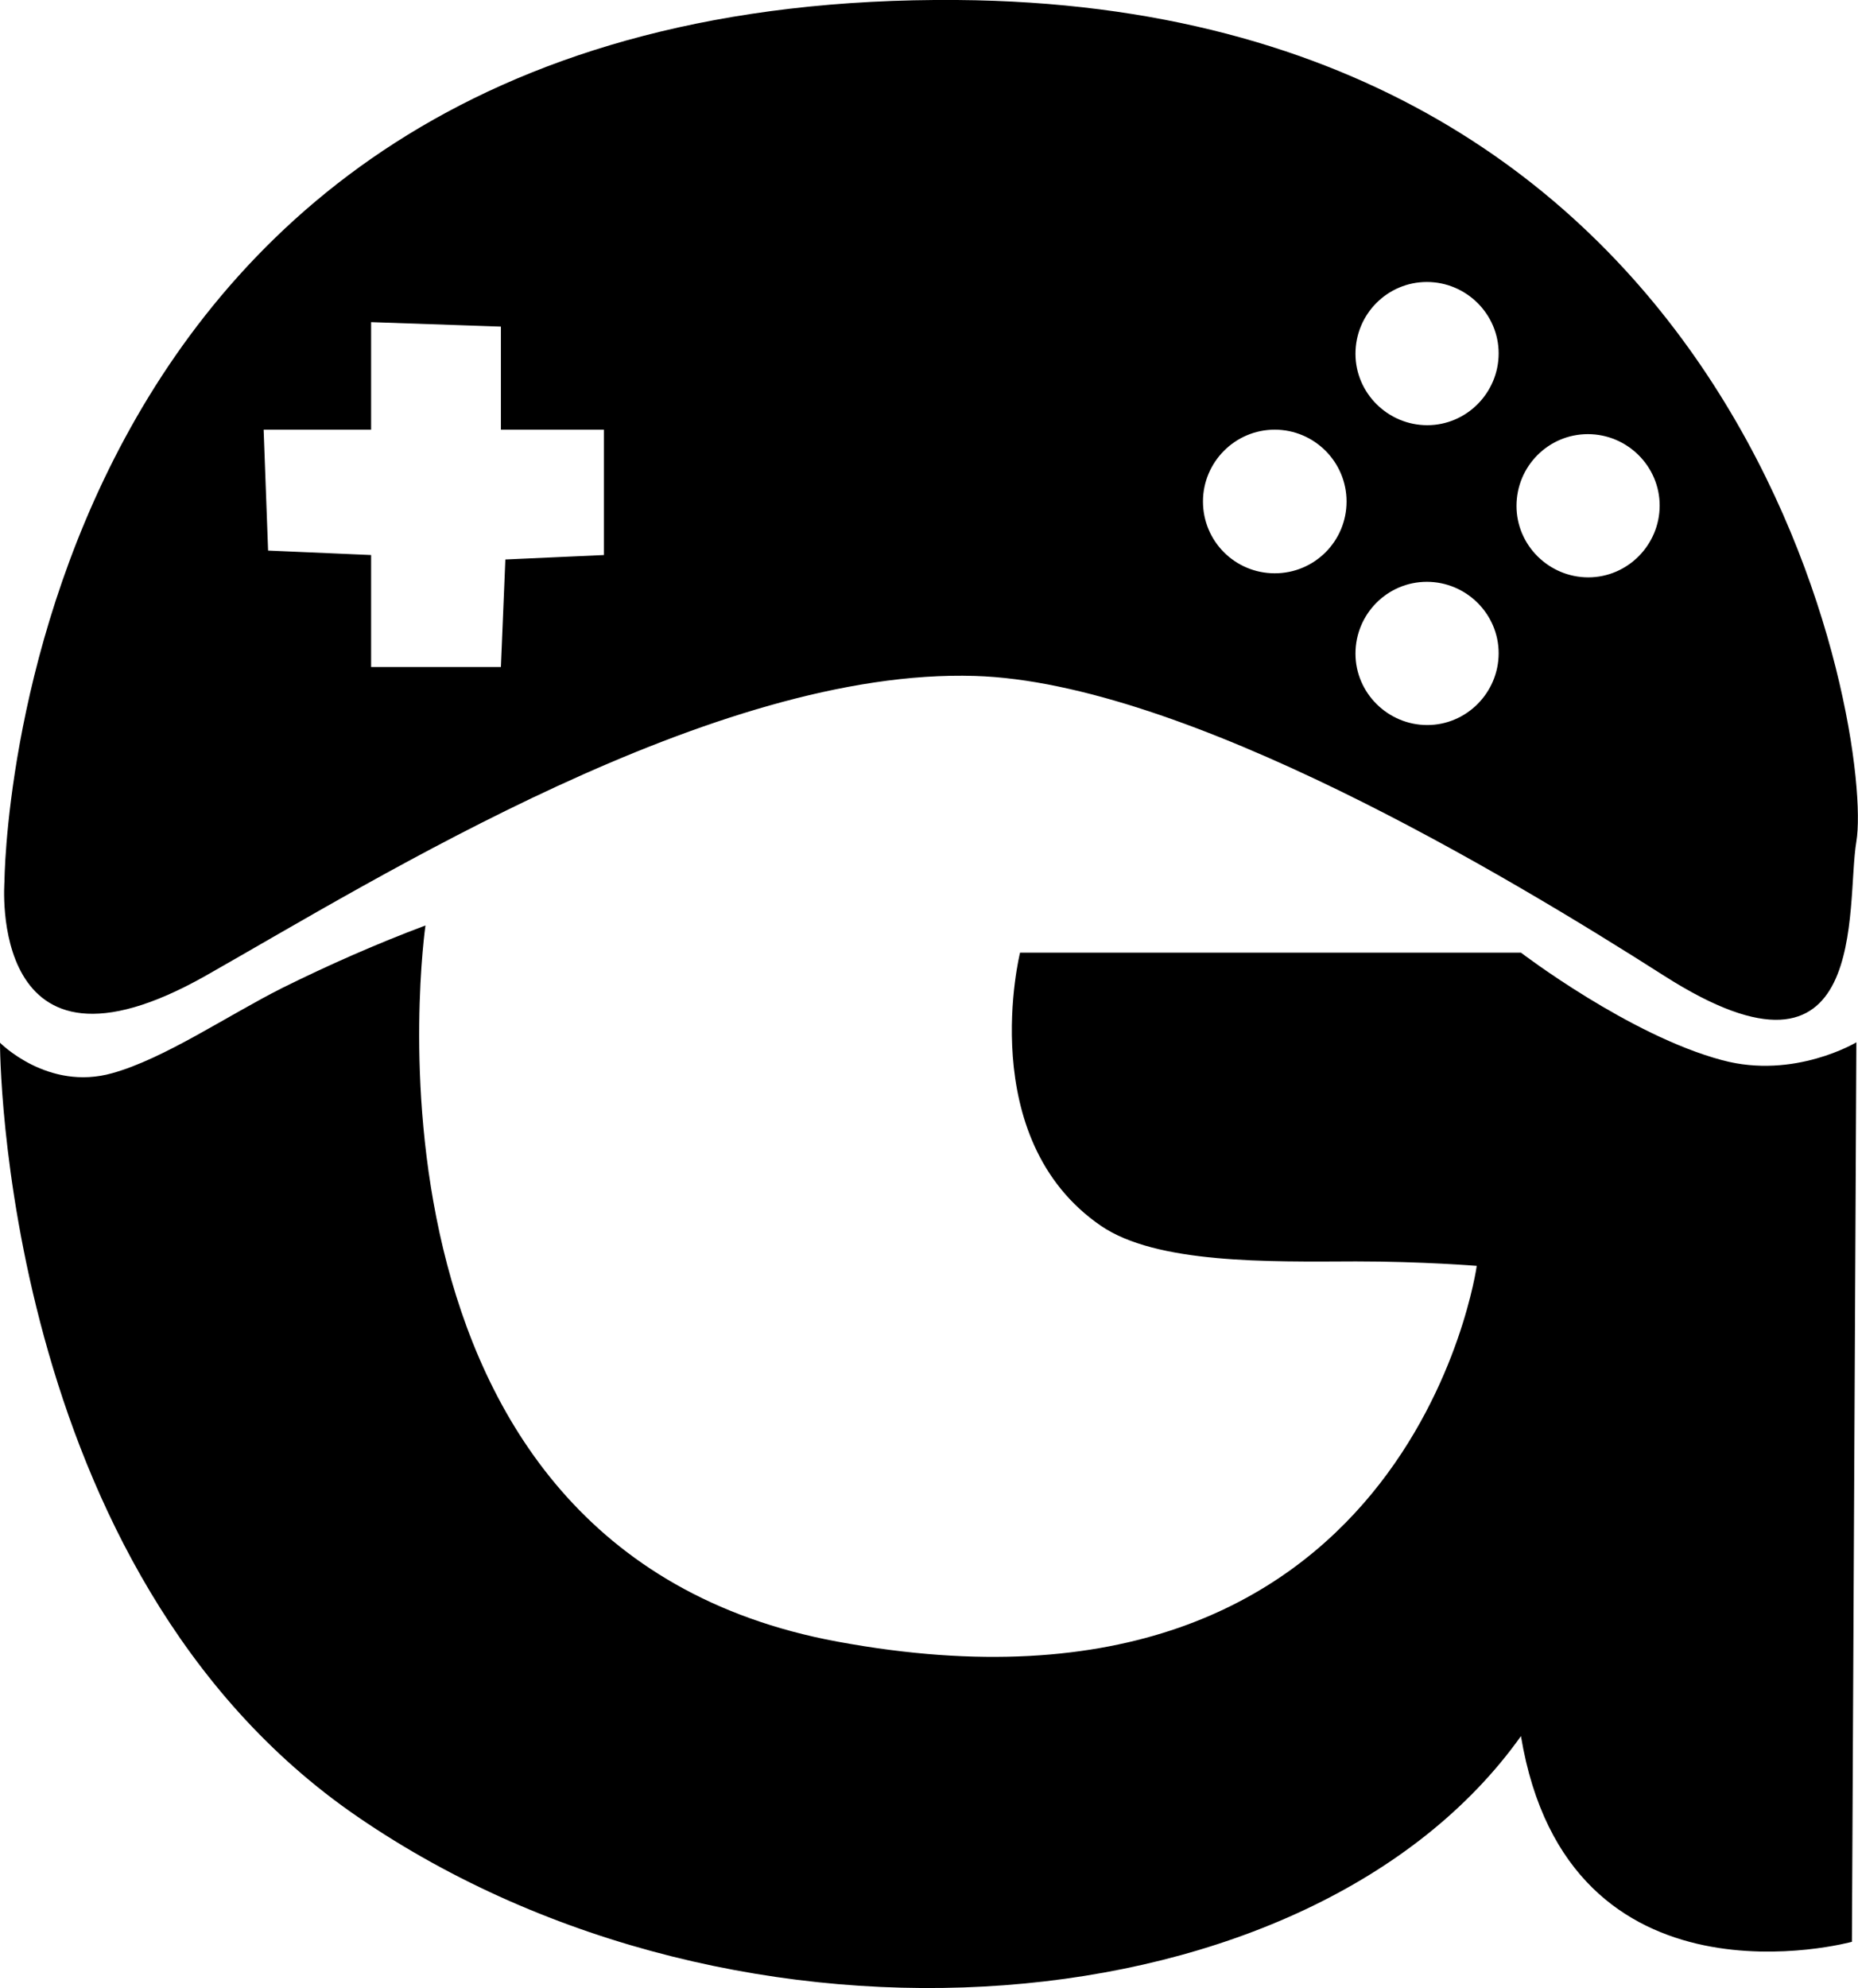
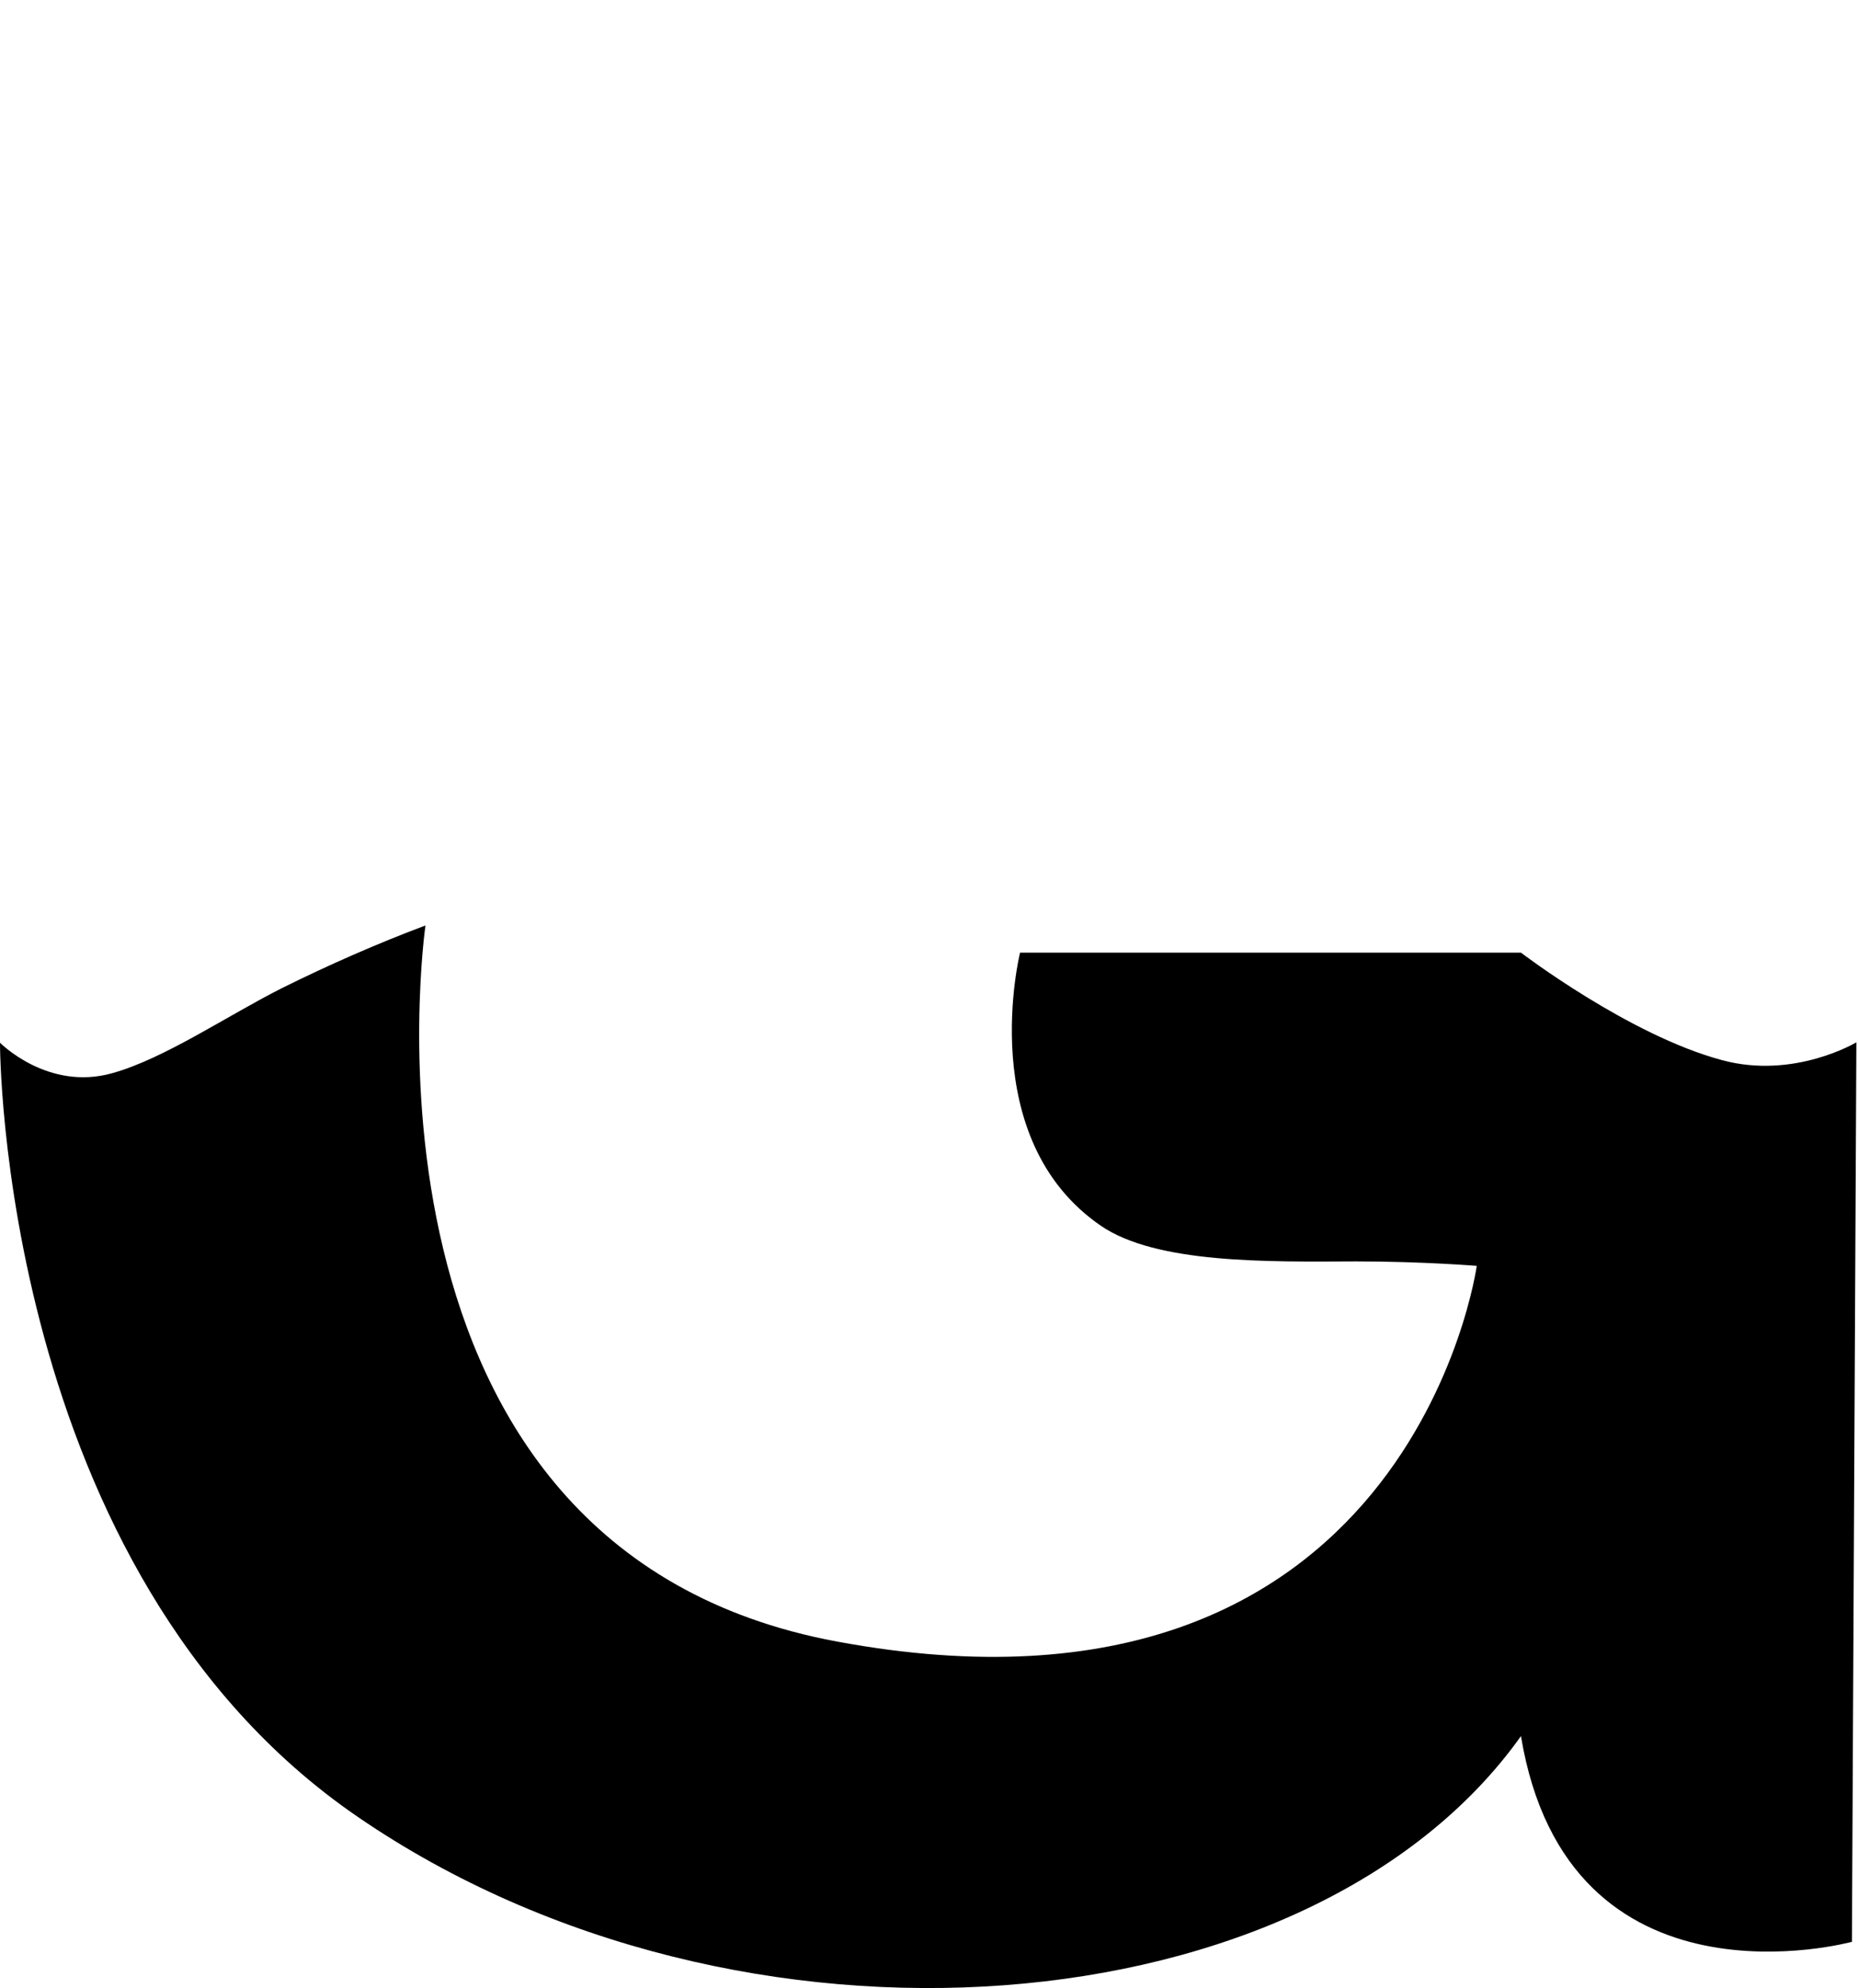
<svg xmlns="http://www.w3.org/2000/svg" id="Layer_2" data-name="Layer 2" viewBox="0 0 45.81 49">
  <defs>
    <style>      .cls-1 {        fill-rule: evenodd;        stroke-width: 0px;      }    </style>
  </defs>
  <g id="Layer_1-2" data-name="Layer 1">
    <g>
-       <path class="cls-1" d="m.11,21.73S.2-.18,23.6,0c19.75.15,22.59,18.22,22.17,20.74-.27,1.6.37,6.57-4.74,3.31-3.92-2.5-11.82-7.23-16.99-7.39-6.42-.2-14.7,4.97-18.97,7.39C-.33,27.1.11,21.73.11,21.73ZM9.15,7.94v2.65h-2.65l.11,2.98,2.54.11v2.76h3.2l.11-2.65,2.43-.11v-3.09h-2.54v-2.54l-3.2-.11Zm26.03-.99c.97,0,1.77.79,1.77,1.76,0,.97-.79,1.77-1.76,1.77-.97,0-1.77-.79-1.77-1.76h0c0-.98.79-1.77,1.76-1.77Zm-3.75,3.64c.97,0,1.77.79,1.77,1.77s-.79,1.77-1.77,1.77-1.77-.79-1.77-1.77h0c0-.97.79-1.77,1.77-1.77Zm7.72.11c.97,0,1.77.79,1.77,1.76,0,.97-.79,1.77-1.76,1.77-.97,0-1.77-.79-1.77-1.76h0c0-.98.79-1.77,1.76-1.77h0Zm-3.97,3.64c.97,0,1.77.79,1.77,1.76,0,.97-.79,1.77-1.76,1.77-.97,0-1.77-.79-1.77-1.76h0c0-.98.79-1.77,1.76-1.77Z" />
      <path class="cls-1" d="m0,25.7s-.03,13.02,8.82,19.08c9.44,6.47,23.52,5.26,28.68-1.99,1.16,6.99,8.16,5.07,8.16,5.07l.11-22.17s-1.53.92-3.31.44c-2.29-.61-4.96-2.65-4.96-2.65h-12.35s-1.14,4.58,1.99,6.73c1.37.94,4.12.89,6.29.88,1.64,0,2.98.11,2.98.11,0,0-1.64,11.88-15.77,9.26-12.37-2.29-10.15-17.65-10.15-17.65-1.2.45-2.38.97-3.53,1.54-1.37.69-2.9,1.74-4.19,2.1C1.18,26.9,0,25.7,0,25.7Z" />
    </g>
  </g>
</svg>